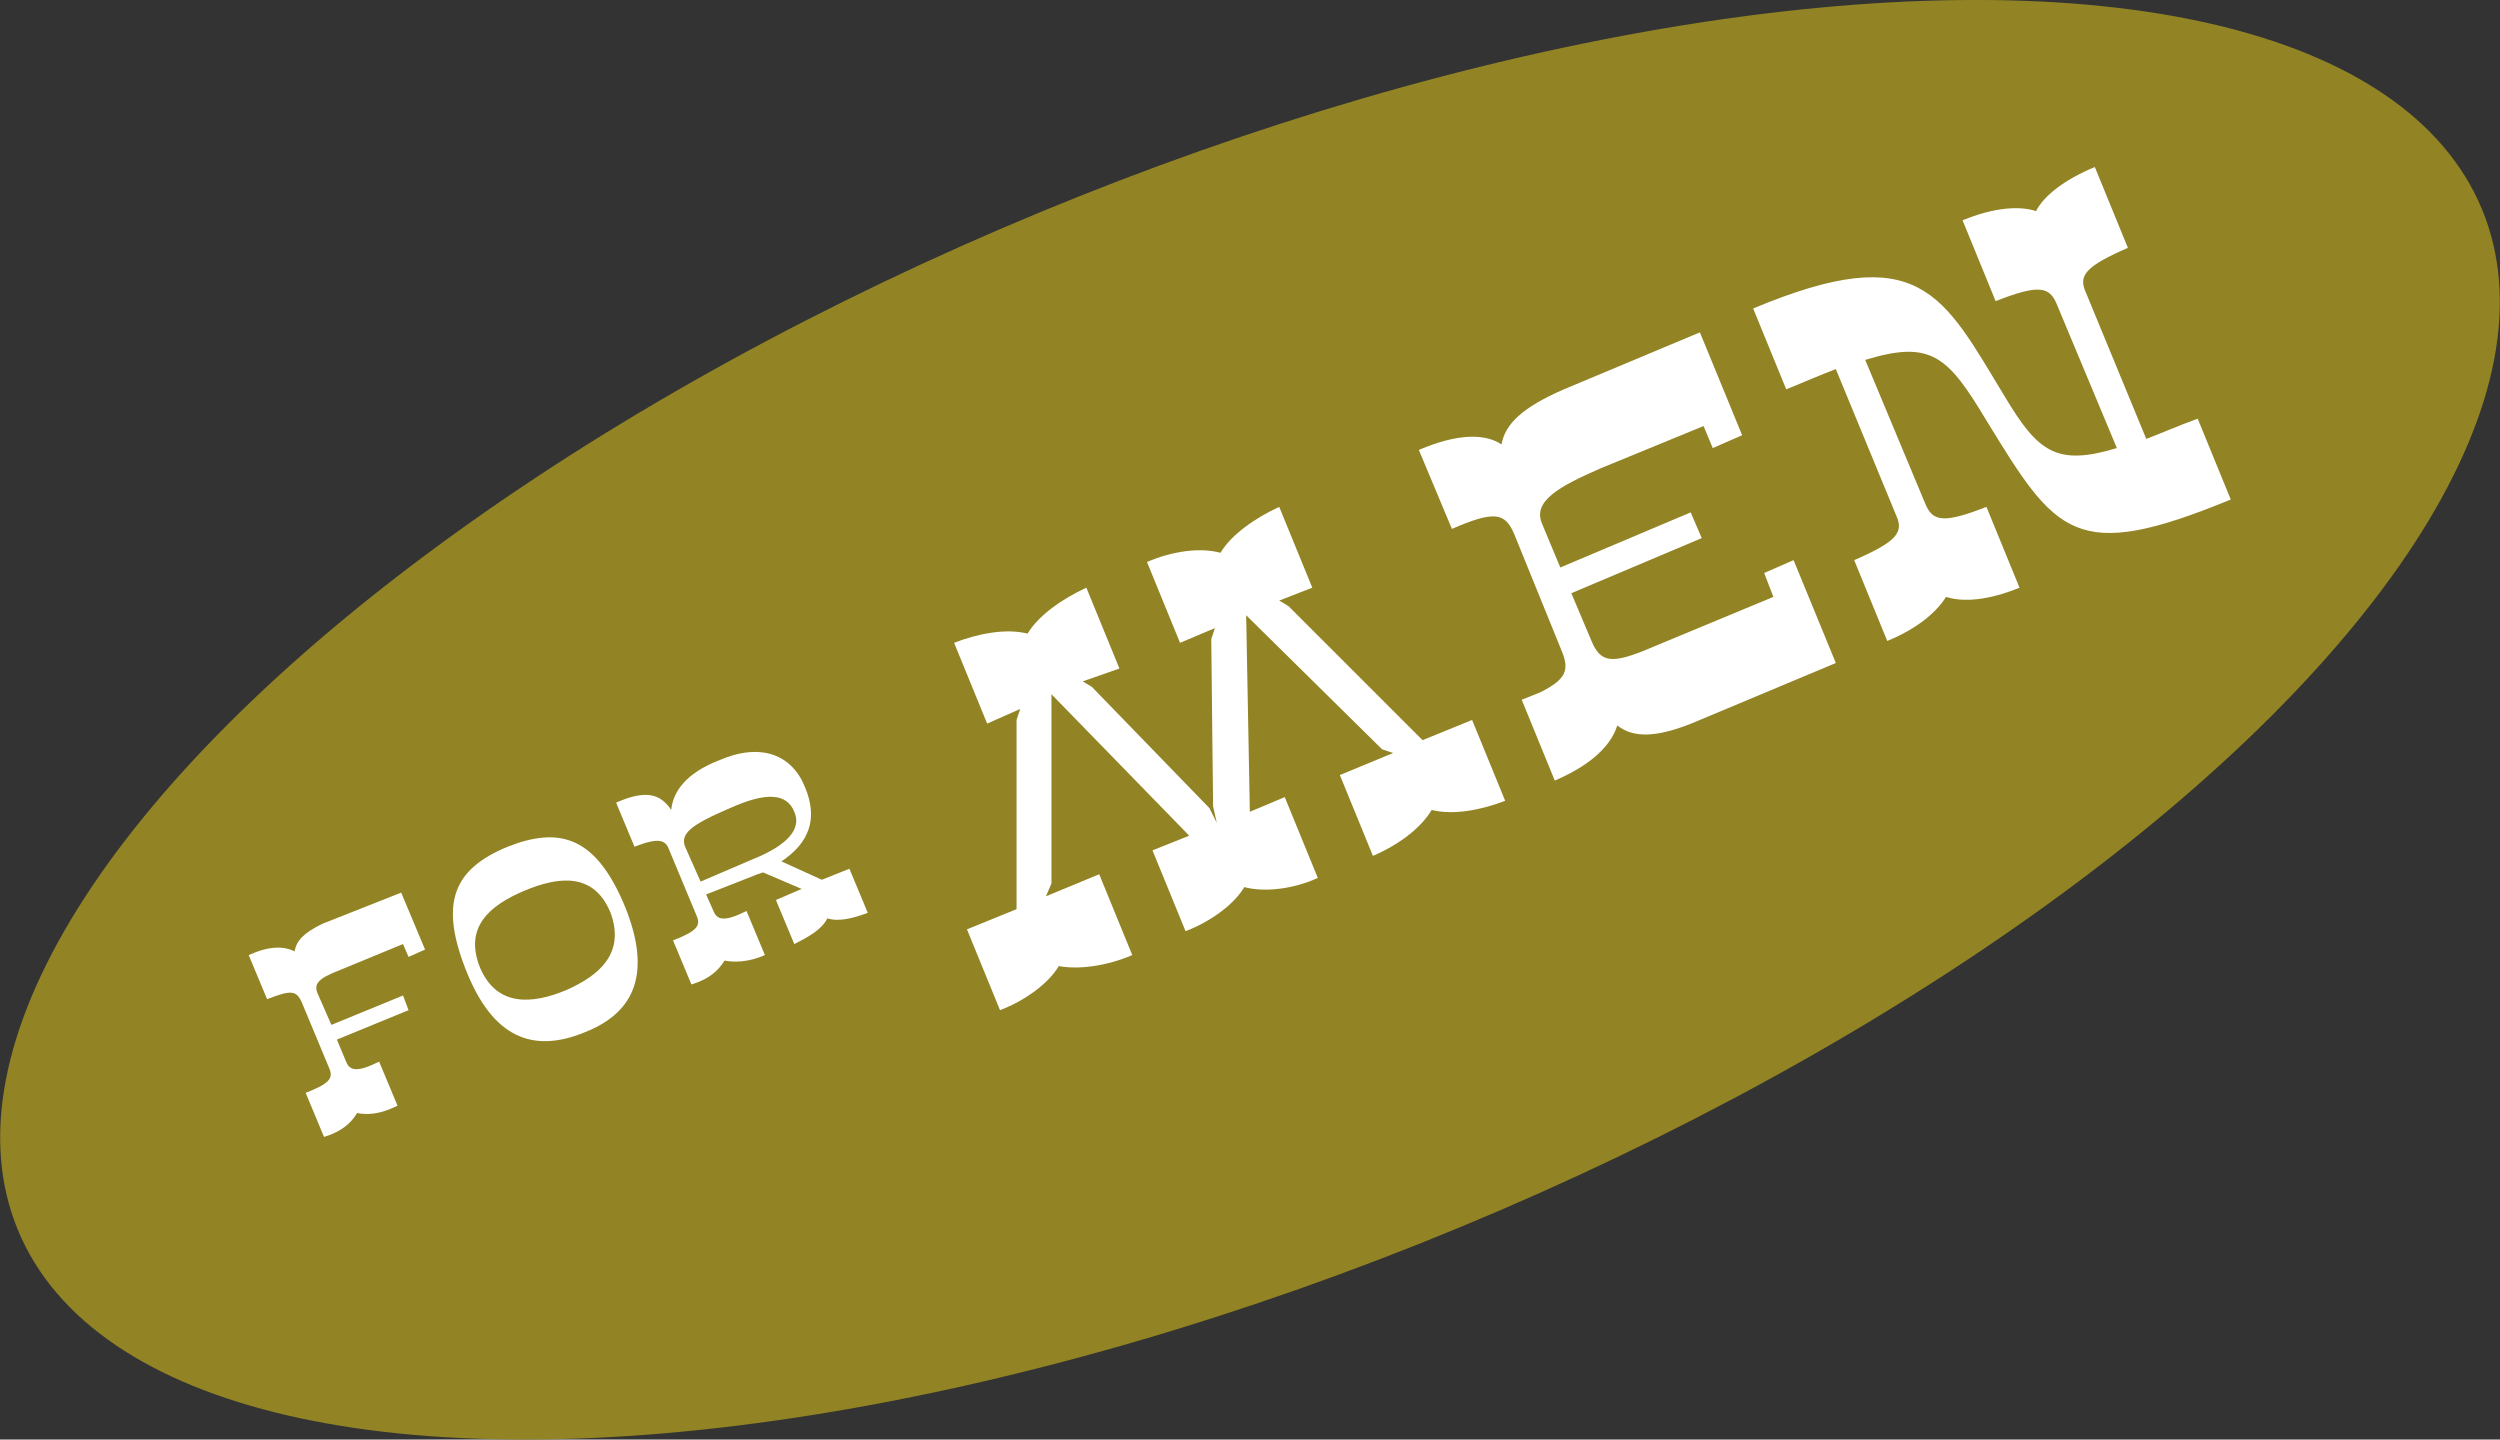
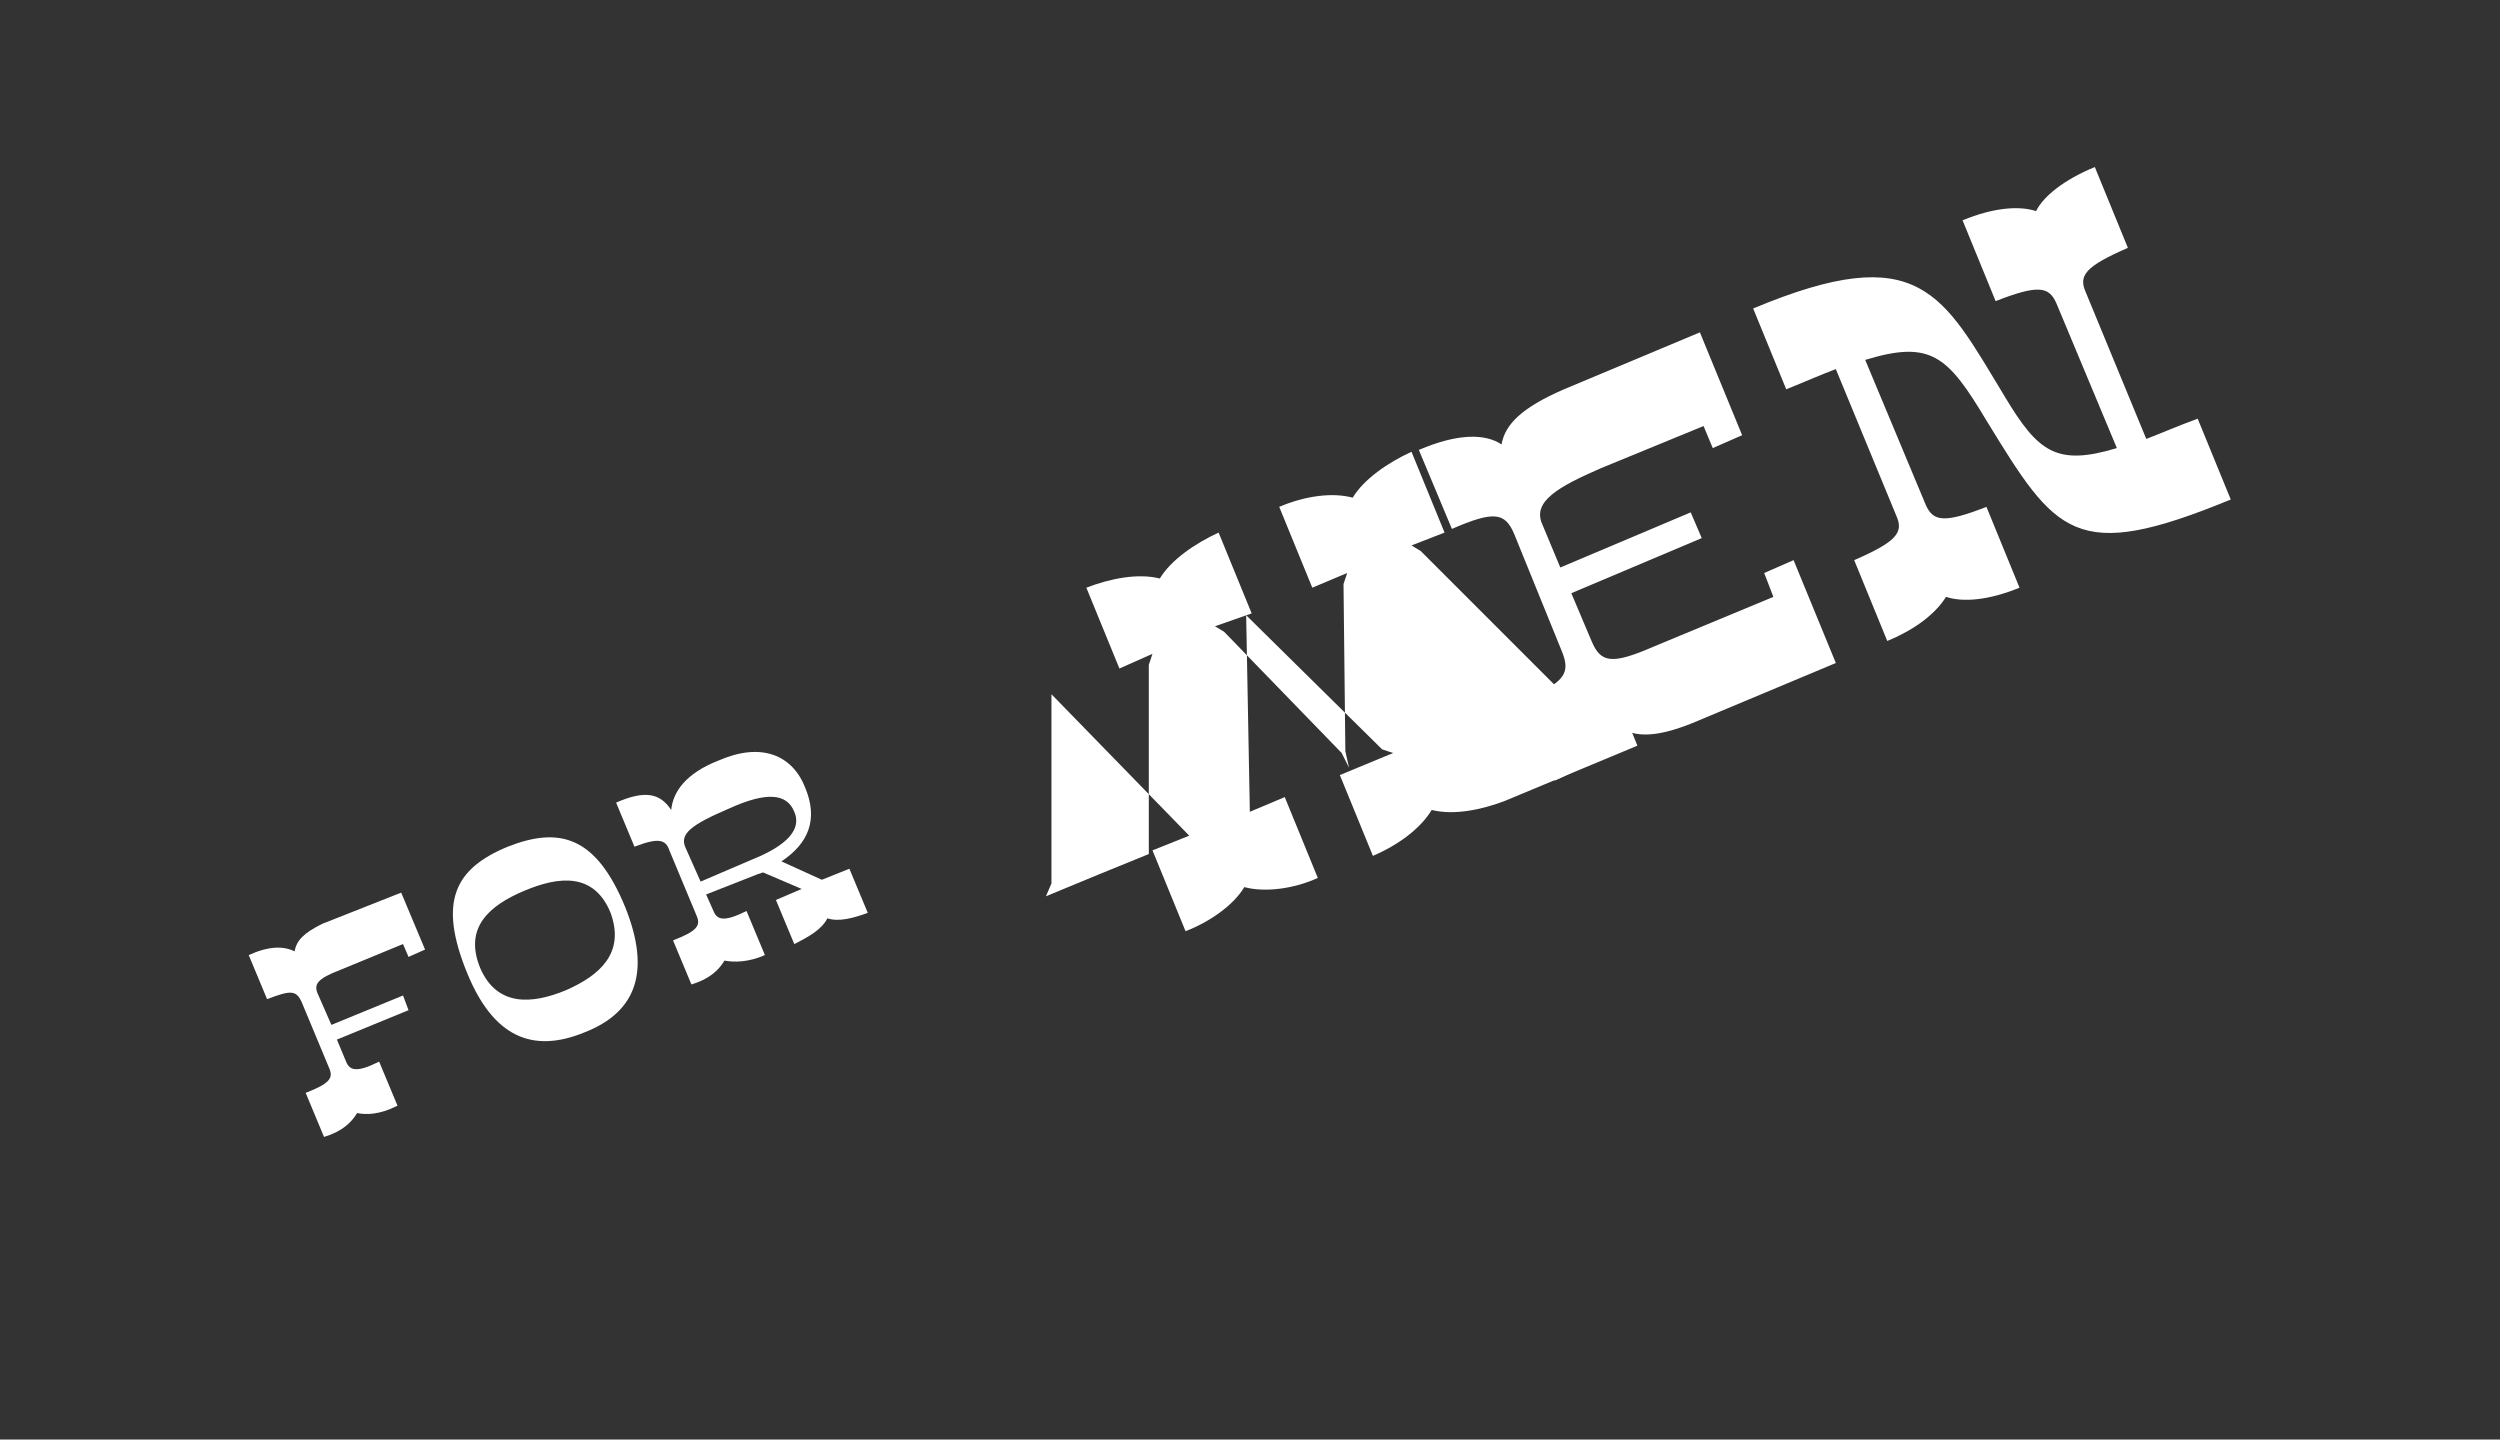
<svg xmlns="http://www.w3.org/2000/svg" id="_レイヤー_2" viewBox="0 0 136.097 78.366">
  <rect x="0" y="0" width="136.097" height="78.366" fill="#333333" stroke="none" />
  <defs>
    <style>.cls-1{fill:#928424;}.cls-1,.cls-2{stroke-width:0px;}.cls-2{fill:#fff;}</style>
  </defs>
  <g id="_レイヤー_1-2">
-     <ellipse class="cls-1" cx="68.048" cy="39.183" rx="72.598" ry="29.899" transform="translate(-9.816 29.034) rotate(-22.508)" />
    <path class="cls-2" d="m21.84,48.593l1.3,3.1-.9.4-.3-.7-3.4,1.4c-1.3.5-1.5.8-1.2,1.4l.7,1.6,3.9-1.6.3.8-3.9,1.6.5,1.2c.2.5.6.6,1.8,0l1,2.4c-1,.5-1.7.5-2.2.4-.3.5-.8,1-1.8,1.3l-1-2.4c1.3-.5,1.5-.8,1.3-1.3l-1.5-3.6c-.3-.7-.6-.7-1.9-.2l-1-2.4c1.1-.5,1.9-.5,2.5-.2.1-.6.5-1,1.5-1.5l4.3-1.7Z" />
    <path class="cls-2" d="m25.44,52.993c-1.6-3.9-.7-5.7,2.2-6.9,2.8-1.1,4.8-.6,6.4,3.3,1.4,3.5.6,5.7-2.2,6.8-2.9,1.2-5,.2-6.4-3.2Zm7.8-3.3c-.9-2.2-2.8-2-4.7-1.2-1.9.8-3.3,2-2.4,4.2.9,2.1,2.8,2,4.7,1.2,1.8-.8,3.2-2,2.4-4.2Z" />
    <path class="cls-2" d="m46.24,47.293l1,2.4c-.8.3-1.6.5-2.2.3-.3.6-1,1-1.8,1.4l-1-2.4,1.4-.6-2.1-.9-.3.1-2.8,1.1.4.9c.2.5.6.6,1.8,0l1,2.4c-.9.4-1.7.4-2.2.3-.3.5-.8,1-1.8,1.3l-1-2.4c1.3-.5,1.5-.8,1.3-1.3l-1.5-3.6c-.2-.6-.6-.7-1.9-.2l-1-2.4c1.6-.7,2.4-.5,3,.4.1-1,.8-2,2.6-2.7,2.3-1,4-.3,4.7,1.5.7,1.7.2,3-1.3,4l2.2,1,1.5-.6Zm-8.1.7l2.8-1.2c2-.8,2.7-1.7,2.3-2.6-.4-1-1.5-1.1-3.5-.2-2.1.9-2.8,1.4-2.4,2.2l.8,1.8Z" />
-     <path class="cls-2" d="m81.94,43.593c-1.3.5-2.8.8-4,.5-.6,1-1.8,1.9-3.2,2.5l-1.8-4.4,2.9-1.2-.6-.2-7.4-7.3.2,10.7,1.9-.8,1.8,4.4c-1.3.6-2.9.8-4,.5-.6,1-1.9,1.9-3.2,2.4l-1.8-4.4,2-.8-7.5-7.7v10.3l-.3.7,2.9-1.2,1.8,4.4c-1.4.6-2.9.8-4,.6-.6,1-1.9,1.9-3.2,2.4l-1.8-4.4,2.7-1.1v-10.3l.2-.6-1.8.8-1.8-4.4c1.3-.5,2.8-.8,4-.5.6-1,1.9-1.9,3.2-2.5l1.8,4.4-2,.7.5.3,6.4,6.6.4.8-.2-.9-.1-9.1.2-.6-1.9.8-1.8-4.4c1.4-.6,2.9-.8,4-.5.6-1,1.9-1.9,3.2-2.5l1.8,4.4-1.8.7.5.3,7.3,7.3,2.7-1.1,1.8,4.4Z" />
+     <path class="cls-2" d="m81.94,43.593c-1.3.5-2.8.8-4,.5-.6,1-1.8,1.9-3.2,2.5l-1.8-4.4,2.9-1.2-.6-.2-7.4-7.3.2,10.7,1.9-.8,1.8,4.4c-1.3.6-2.9.8-4,.5-.6,1-1.9,1.9-3.2,2.4l-1.8-4.4,2-.8-7.5-7.7v10.3l-.3.7,2.9-1.2,1.8,4.4l-1.8-4.4,2.7-1.1v-10.3l.2-.6-1.8.8-1.8-4.4c1.3-.5,2.8-.8,4-.5.6-1,1.9-1.9,3.2-2.5l1.8,4.4-2,.7.5.3,6.4,6.6.4.8-.2-.9-.1-9.1.2-.6-1.9.8-1.8-4.4c1.4-.6,2.9-.8,4-.5.6-1,1.9-1.9,3.2-2.5l1.8,4.4-1.8.7.5.3,7.3,7.3,2.7-1.1,1.8,4.4Z" />
    <path class="cls-2" d="m92.54,18.093l2.3,5.6-1.6.7-.5-1.2-5.6,2.3c-2.3,1-3.7,1.8-3.2,3l1,2.4,7.1-3,.6,1.4-7.1,3,1.1,2.6c.5,1.2,1.1,1.3,3.4.3l6.5-2.7-.5-1.3,1.6-.7,2.3,5.6-7.4,3.1c-2.3,1-3.6,1-4.5.3-.3,1-1.3,2.1-3.4,3l-1.8-4.4,1-.4c1.4-.7,1.6-1.2,1.2-2.2l-2.6-6.4c-.5-1.2-1.1-1.3-3.4-.3l-1.8-4.3c2.1-.9,3.6-.9,4.5-.3.2-1.1,1.1-2,3.4-3l7.4-3.1Z" />
    <path class="cls-2" d="m113.54,15.893l3.3,8c.8-.3,1.7-.7,2.8-1.1l1.8,4.4c-8.5,3.5-9.5,1.9-13.3-4.3-2.1-3.5-3-4.4-6.6-3.3l3.3,7.9c.4.9,1,1,3.3.1l1.8,4.4c-1.7.7-3.1.8-4,.5-.5.8-1.5,1.7-3.2,2.4l-1.8-4.4c2.3-1,2.7-1.5,2.3-2.4h0l-3.3-8c-.8.3-1.7.7-2.7,1.1l-1.8-4.4c9.1-3.8,10.3-.8,13.7,4.8,1.8,3,2.8,3.8,6.1,2.8l-3.3-7.9c-.4-.9-1-1-3.3-.1l-1.8-4.4c1.7-.7,3.1-.8,4-.5.4-.8,1.5-1.7,3.2-2.4l1.8,4.4c-2.3,1-2.7,1.5-2.3,2.4Z" />
  </g>
</svg>